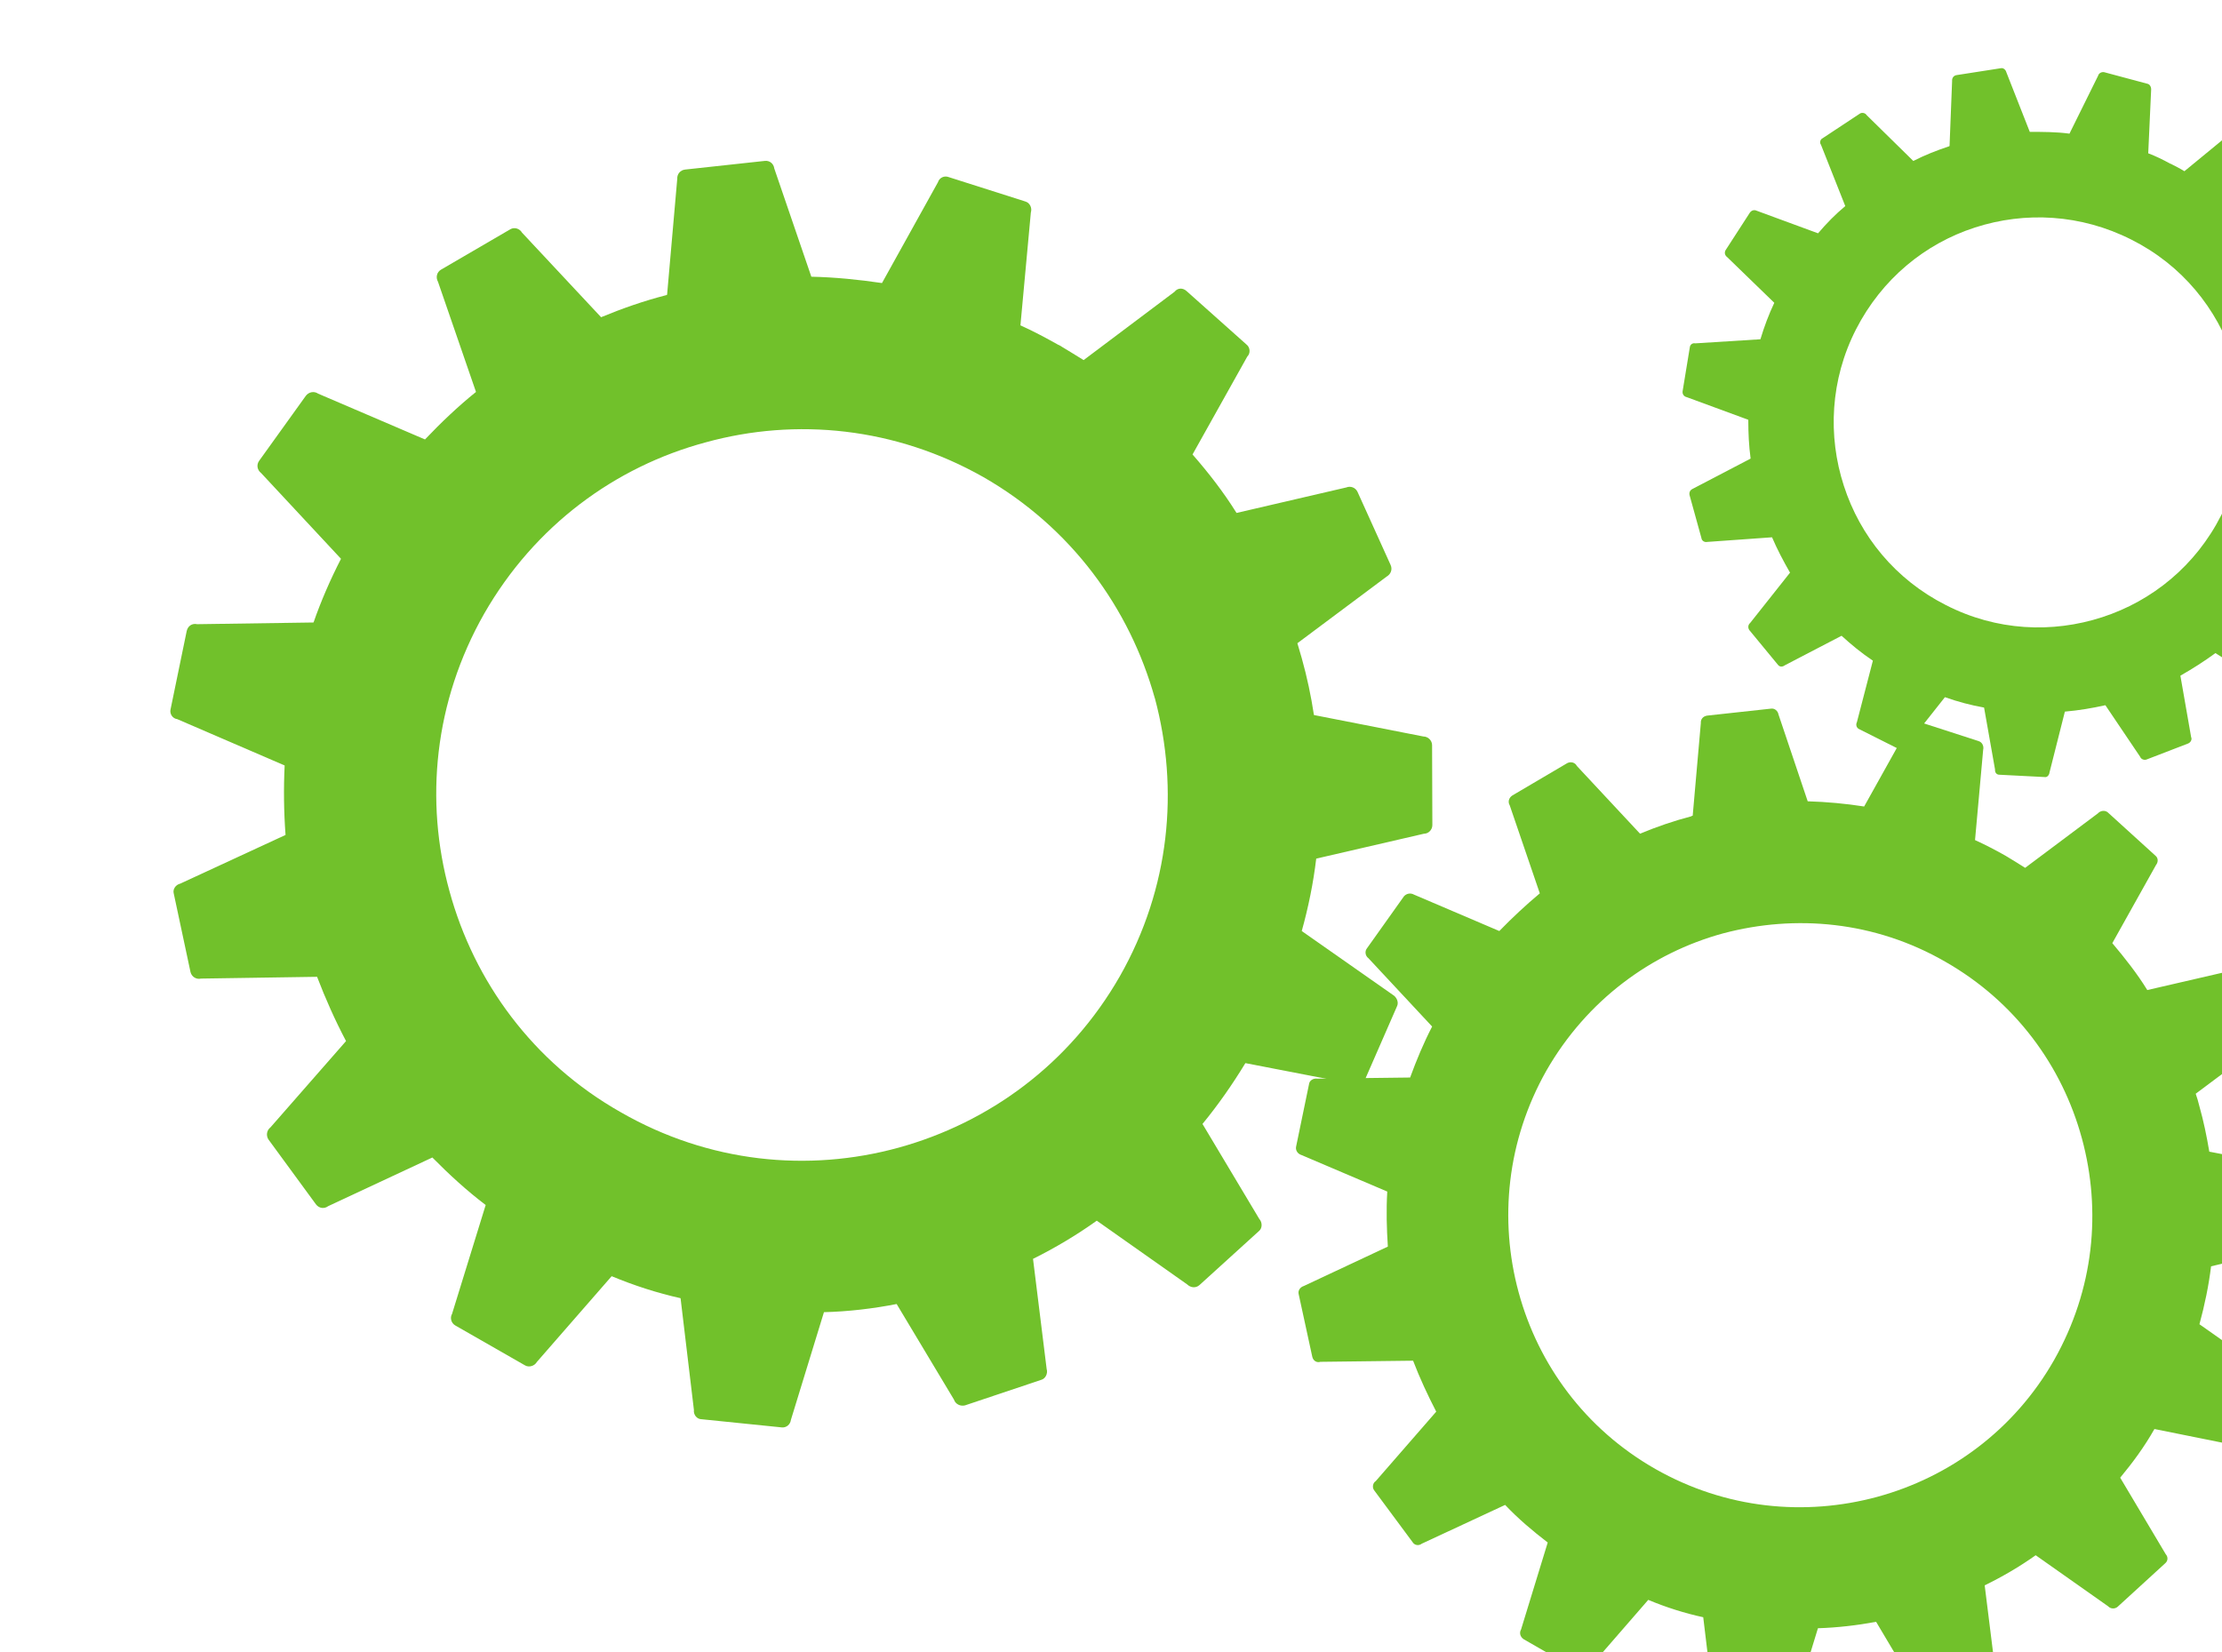
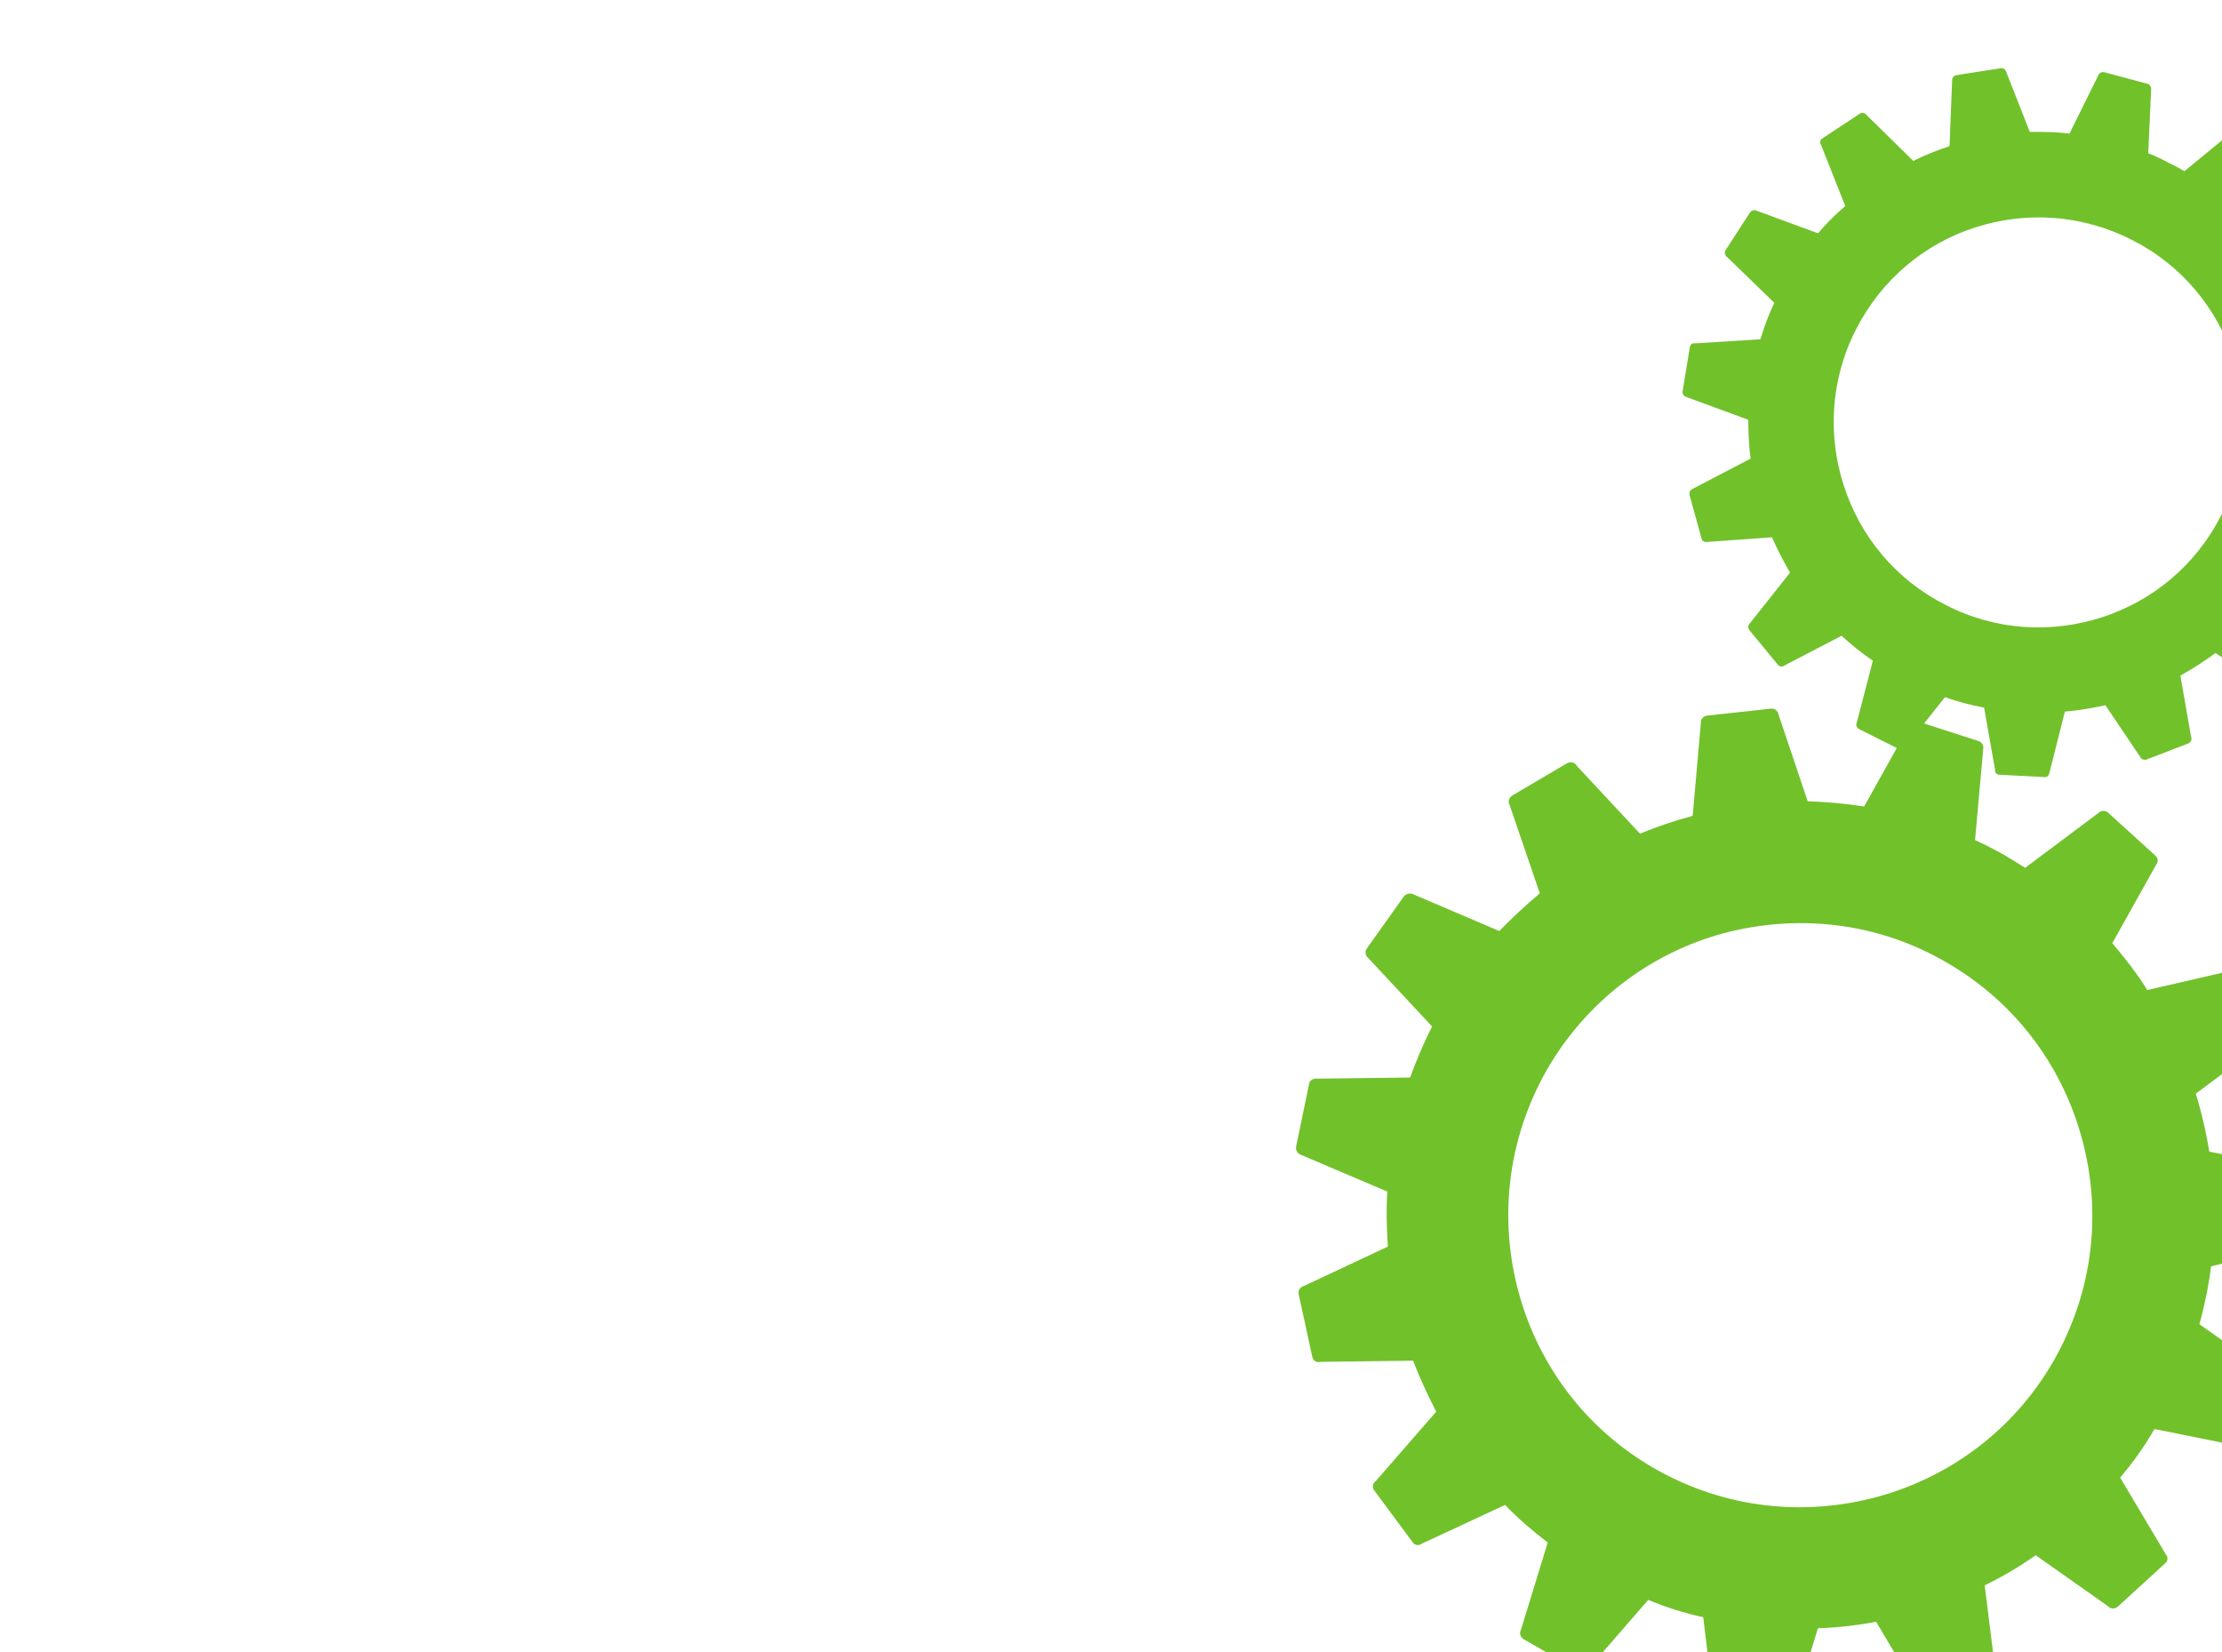
<svg xmlns="http://www.w3.org/2000/svg" id="Layer_1" viewBox="0 0 65.227 48.511">
  <defs>
    <style>.cls-1{filter:url(#drop-shadow-1);}.cls-2{fill:#71c12b;stroke-width:0px;}</style>
    <filter id="drop-shadow-1" filterUnits="userSpaceOnUse">
      <feOffset dx="5" dy="2" />
      <feGaussianBlur result="blur" stdDeviation="5" />
      <feFlood flood-color="#000" flood-opacity=".05" />
      <feComposite in2="blur" operator="in" />
      <feComposite in="SourceGraphic" />
    </filter>
  </defs>
  <g class="cls-1">
-     <path class="cls-2" d="m35.065,29.706l.944-2.161c.059-.118-.009-.272-.127-.34l-2.669-1.87c.195-.698.34-1.412.425-2.126l3.162-.731c.136,0,.247-.118.247-.254l-.008-2.347c0-.136-.119-.254-.256-.254l-3.212-.63c-.085-.561-.204-1.121-.357-1.666-.044-.153-.085-.289-.129-.442l2.618-1.955c.12-.068.179-.204.12-.34l-.97-2.143c-.059-.136-.212-.186-.331-.136l-3.223.749c-.383-.613-.817-1.173-1.292-1.717l1.607-2.874c.101-.101.085-.272-.026-.357l-1.752-1.563c-.11-.103-.263-.103-.357.017l-2.669,2.006c-.239-.153-.477-.289-.723-.442h-.009c-.366-.204-.74-.407-1.123-.578l.306-3.315c.044-.136-.033-.289-.169-.324l-2.244-.714c-.129-.05-.273.017-.315.153l-1.642,2.958c-.688-.101-1.377-.171-2.074-.186l-1.088-3.179c-.017-.138-.136-.239-.28-.221l-2.338.254c-.144.017-.238.136-.23.272l-.298,3.4c-.016.017-.033.017-.033.017-.663.171-1.292.392-1.905.646l-2.321-2.483c-.068-.118-.221-.169-.34-.101l-2.04,1.189c-.118.07-.162.221-.085.359l1.114,3.23c-.528.425-1.029.902-1.497,1.395l-3.136-1.344c-.12-.084-.282-.05-.366.068l-1.368,1.905c-.085.12-.052.272.059.357l2.345,2.518c-.313.611-.587,1.24-.806,1.87l-3.417.05c-.145-.033-.274.05-.307.204L.007,18.825c-.033.136.061.272.196.289l3.153,1.36c-.033.679-.024,1.36.026,2.04l-3.087,1.428c-.144.035-.228.171-.195.289l.493,2.312c.035.136.171.221.306.188l3.409-.052c.247.646.528,1.276.85,1.887l-2.218,2.533c-.111.085-.136.239-.059.357l1.395,1.905c.092.12.245.136.357.052l3.059-1.429c.486.493,1.005.97,1.565,1.395l-.987,3.196c-.068.118-.024.272.094.34l2.049,1.173c.118.068.28.017.348-.103l2.194-2.516c.655.272,1.335.493,2.023.646l.392,3.282c-.017.136.084.272.228.272l2.347.239c.136.017.256-.085.272-.221l.97-3.162c.714-.017,1.436-.103,2.134-.239l1.682,2.805c.044.136.188.204.324.171l2.235-.749c.127-.033.204-.186.162-.322l-.4-3.231c.648-.322,1.276-.696,1.872-1.121l2.652,1.87c.103.101.256.118.366.017l1.743-1.583c.102-.084.102-.254.008-.357l-1.666-2.787c.46-.561.876-1.156,1.259-1.786l3.17.613c.136.068.28,0,.34-.118Zm-6.163-11.205c.714,2.669.442,5.576-1.029,8.162-1.478,2.584-3.842,4.3-6.494,5.032-2.662.731-5.576.442-8.153-1.038-2.584-1.461-4.309-3.842-5.032-6.494-.731-2.652-.451-5.559,1.018-8.144,1.48-2.584,3.844-4.318,6.504-5.032,2.652-.731,5.568-.442,8.151,1.02,2.577,1.478,4.293,3.842,5.033,6.494Z" />
    <path class="cls-2" d="m61.045,40.366l.757-1.718c.042-.101,0-.221-.111-.272l-2.126-1.496c.153-.562.273-1.14.341-1.701l2.516-.595c.118,0,.203-.084.203-.204v-1.87c0-.118-.101-.204-.203-.204l-2.568-.493c-.077-.46-.169-.902-.289-1.327-.033-.136-.068-.256-.11-.374l2.091-1.563c.111-.035.145-.153.103-.256l-.775-1.717c-.042-.103-.169-.153-.263-.103l-2.577.595c-.305-.493-.655-.935-1.027-1.377l1.283-2.295c.068-.085.068-.205-.017-.273l-1.402-1.274c-.085-.068-.214-.05-.289.033l-2.134,1.598c-.187-.118-.375-.237-.578-.357h0c-.298-.169-.595-.322-.893-.458l.239-2.653c.026-.101-.026-.221-.136-.254l-1.786-.578c-.11-.035-.221.033-.254.136l-1.318,2.363c-.543-.085-1.097-.136-1.657-.153l-.858-2.551c-.017-.101-.112-.186-.221-.169l-1.87.204c-.12.017-.197.103-.188.221l-.239,2.719c-.016,0-.024,0-.042.017-.519.136-1.012.306-1.504.51l-1.854-1.988c-.05-.103-.178-.136-.28-.085l-1.616.952c-.101.068-.136.186-.075.289l.883,2.584c-.407.34-.808.714-1.189,1.106l-2.509-1.071c-.092-.052-.212-.035-.289.05l-1.088,1.53c-.068.085-.05.221.044.289l1.87,2.006c-.247.477-.46.987-.646,1.497l-2.721.033c-.118-.017-.23.05-.245.153l-.383,1.852c-.017.103.05.205.162.239l2.516,1.071c-.033.545-.017,1.088.017,1.616l-2.465,1.156c-.111.035-.179.136-.153.239l.399,1.837c.026.118.129.186.239.151l2.721-.033c.195.51.425,1.003.679,1.496l-1.776,2.04c-.085.05-.111.188-.044.272l1.123,1.515c.059.101.186.118.272.05l2.448-1.139c.383.407.808.764,1.25,1.104l-.782,2.551c-.059.103-.026.221.077.289l1.624.935c.101.052.228.017.289-.085l1.743-2.006c.526.221,1.071.392,1.614.51l.315,2.618c-.009.118.077.221.186.221l1.879.186c.103.017.205-.068.212-.169l.775-2.533c.569-.017,1.147-.085,1.708-.188l1.335,2.244c.042.103.153.153.254.12l1.786-.578c.11-.035.162-.153.136-.256l-.324-2.601c.519-.254,1.02-.545,1.497-.884l2.124,1.497c.077.084.205.084.282.016l1.393-1.274c.085-.068.094-.188.017-.272l-1.335-2.244c.366-.442.707-.902,1.005-1.429l2.533.51c.11.052.221,0,.272-.101Zm-4.931-8.944c.578,2.126.357,4.438-.817,6.511-1.173,2.058-3.068,3.435-5.184,4.013-2.126.578-4.456.357-6.52-.817-2.058-1.173-3.435-3.061-4.013-5.185-.578-2.126-.348-4.455.816-6.513,1.18-2.056,3.068-3.451,5.193-4.029,2.117-.561,4.447-.357,6.511.832,2.058,1.173,3.435,3.061,4.013,5.186Z" />
    <path class="cls-2" d="m64.318,14.641l.475-1.241c.026-.068-.009-.153-.085-.186l-1.537-.97c.092-.407.144-.799.177-1.207l1.751-.493c.068,0,.136-.068.127-.153l-.068-1.309c0-.085-.068-.136-.153-.136l-1.811-.272c-.068-.306-.144-.613-.254-.919-.017-.085-.05-.153-.068-.239l1.402-1.172c.07-.035.094-.12.061-.188l-.604-1.189c-.035-.068-.118-.085-.186-.052l-1.786.51c-.23-.34-.484-.646-.764-.935l.823-1.649c.044-.068.035-.153-.024-.204l-1.029-.834c-.059-.05-.144-.033-.195.035l-1.447,1.189c-.136-.084-.272-.153-.407-.221h-.009c-.212-.118-.425-.221-.646-.305l.085-1.854c.009-.085-.035-.171-.103-.186l-1.274-.341c-.085-.016-.162.035-.179.103l-.841,1.701c-.383-.052-.773-.052-1.165-.052l-.688-1.751c-.017-.068-.085-.136-.162-.118l-1.31.204c-.077.017-.127.085-.12.171l-.075,1.905c-.009.016-.017.016-.026.016-.357.12-.705.256-1.038.427l-1.368-1.344c-.042-.068-.136-.085-.195-.05l-1.106.731c-.068.033-.085.136-.042.186l.714,1.802c-.289.239-.553.51-.799.799l-1.802-.663c-.07-.033-.144-.016-.197.052l-.714,1.104c-.042.07-.026.153.044.205l1.384,1.342c-.16.34-.296.698-.407,1.071l-1.913.12c-.077-.017-.151.033-.16.118l-.212,1.292c-.009.085.042.153.127.171l1.802.663c0,.39.017.764.068,1.139l-1.692.884c-.077.033-.118.101-.101.186l.348,1.259c.009.085.094.136.171.118l1.903-.136c.153.357.333.698.528,1.038l-1.173,1.48c-.059.05-.068.136-.024.204l.841,1.02c.05.068.136.068.203.016l1.666-.867c.28.256.587.51.919.731l-.468,1.802c-.042.085-.009.171.059.205l1.182.594c.059.035.153.017.186-.068l1.156-1.461c.383.136.766.237,1.149.305l.322,1.819c-.009.085.044.153.127.153l1.327.068c.068.017.136-.05.145-.136l.451-1.785c.407-.035.808-.103,1.189-.188l1.02,1.513c.026.068.103.103.179.085l1.233-.475c.077-.035.118-.12.085-.188l-.315-1.802c.357-.204.705-.425,1.029-.663l1.53.97c.059.05.145.05.204,0l.926-.935c.059-.068.059-.153,0-.204l-1.012-1.513c.239-.324.468-.681.655-1.038l1.793.272c.077.017.162-.017.188-.085Zm-3.748-6.104c.475,1.462.399,3.113-.366,4.591-.749,1.48-2.025,2.516-3.494,2.993-1.462.475-3.102.407-4.591-.357-1.48-.749-2.516-2.023-2.993-3.503-.475-1.462-.399-3.111.357-4.591.757-1.478,2.023-2.516,3.494-2.991,1.471-.477,3.111-.392,4.591.357,1.487.747,2.516,2.023,3.002,3.501Z" />
  </g>
</svg>